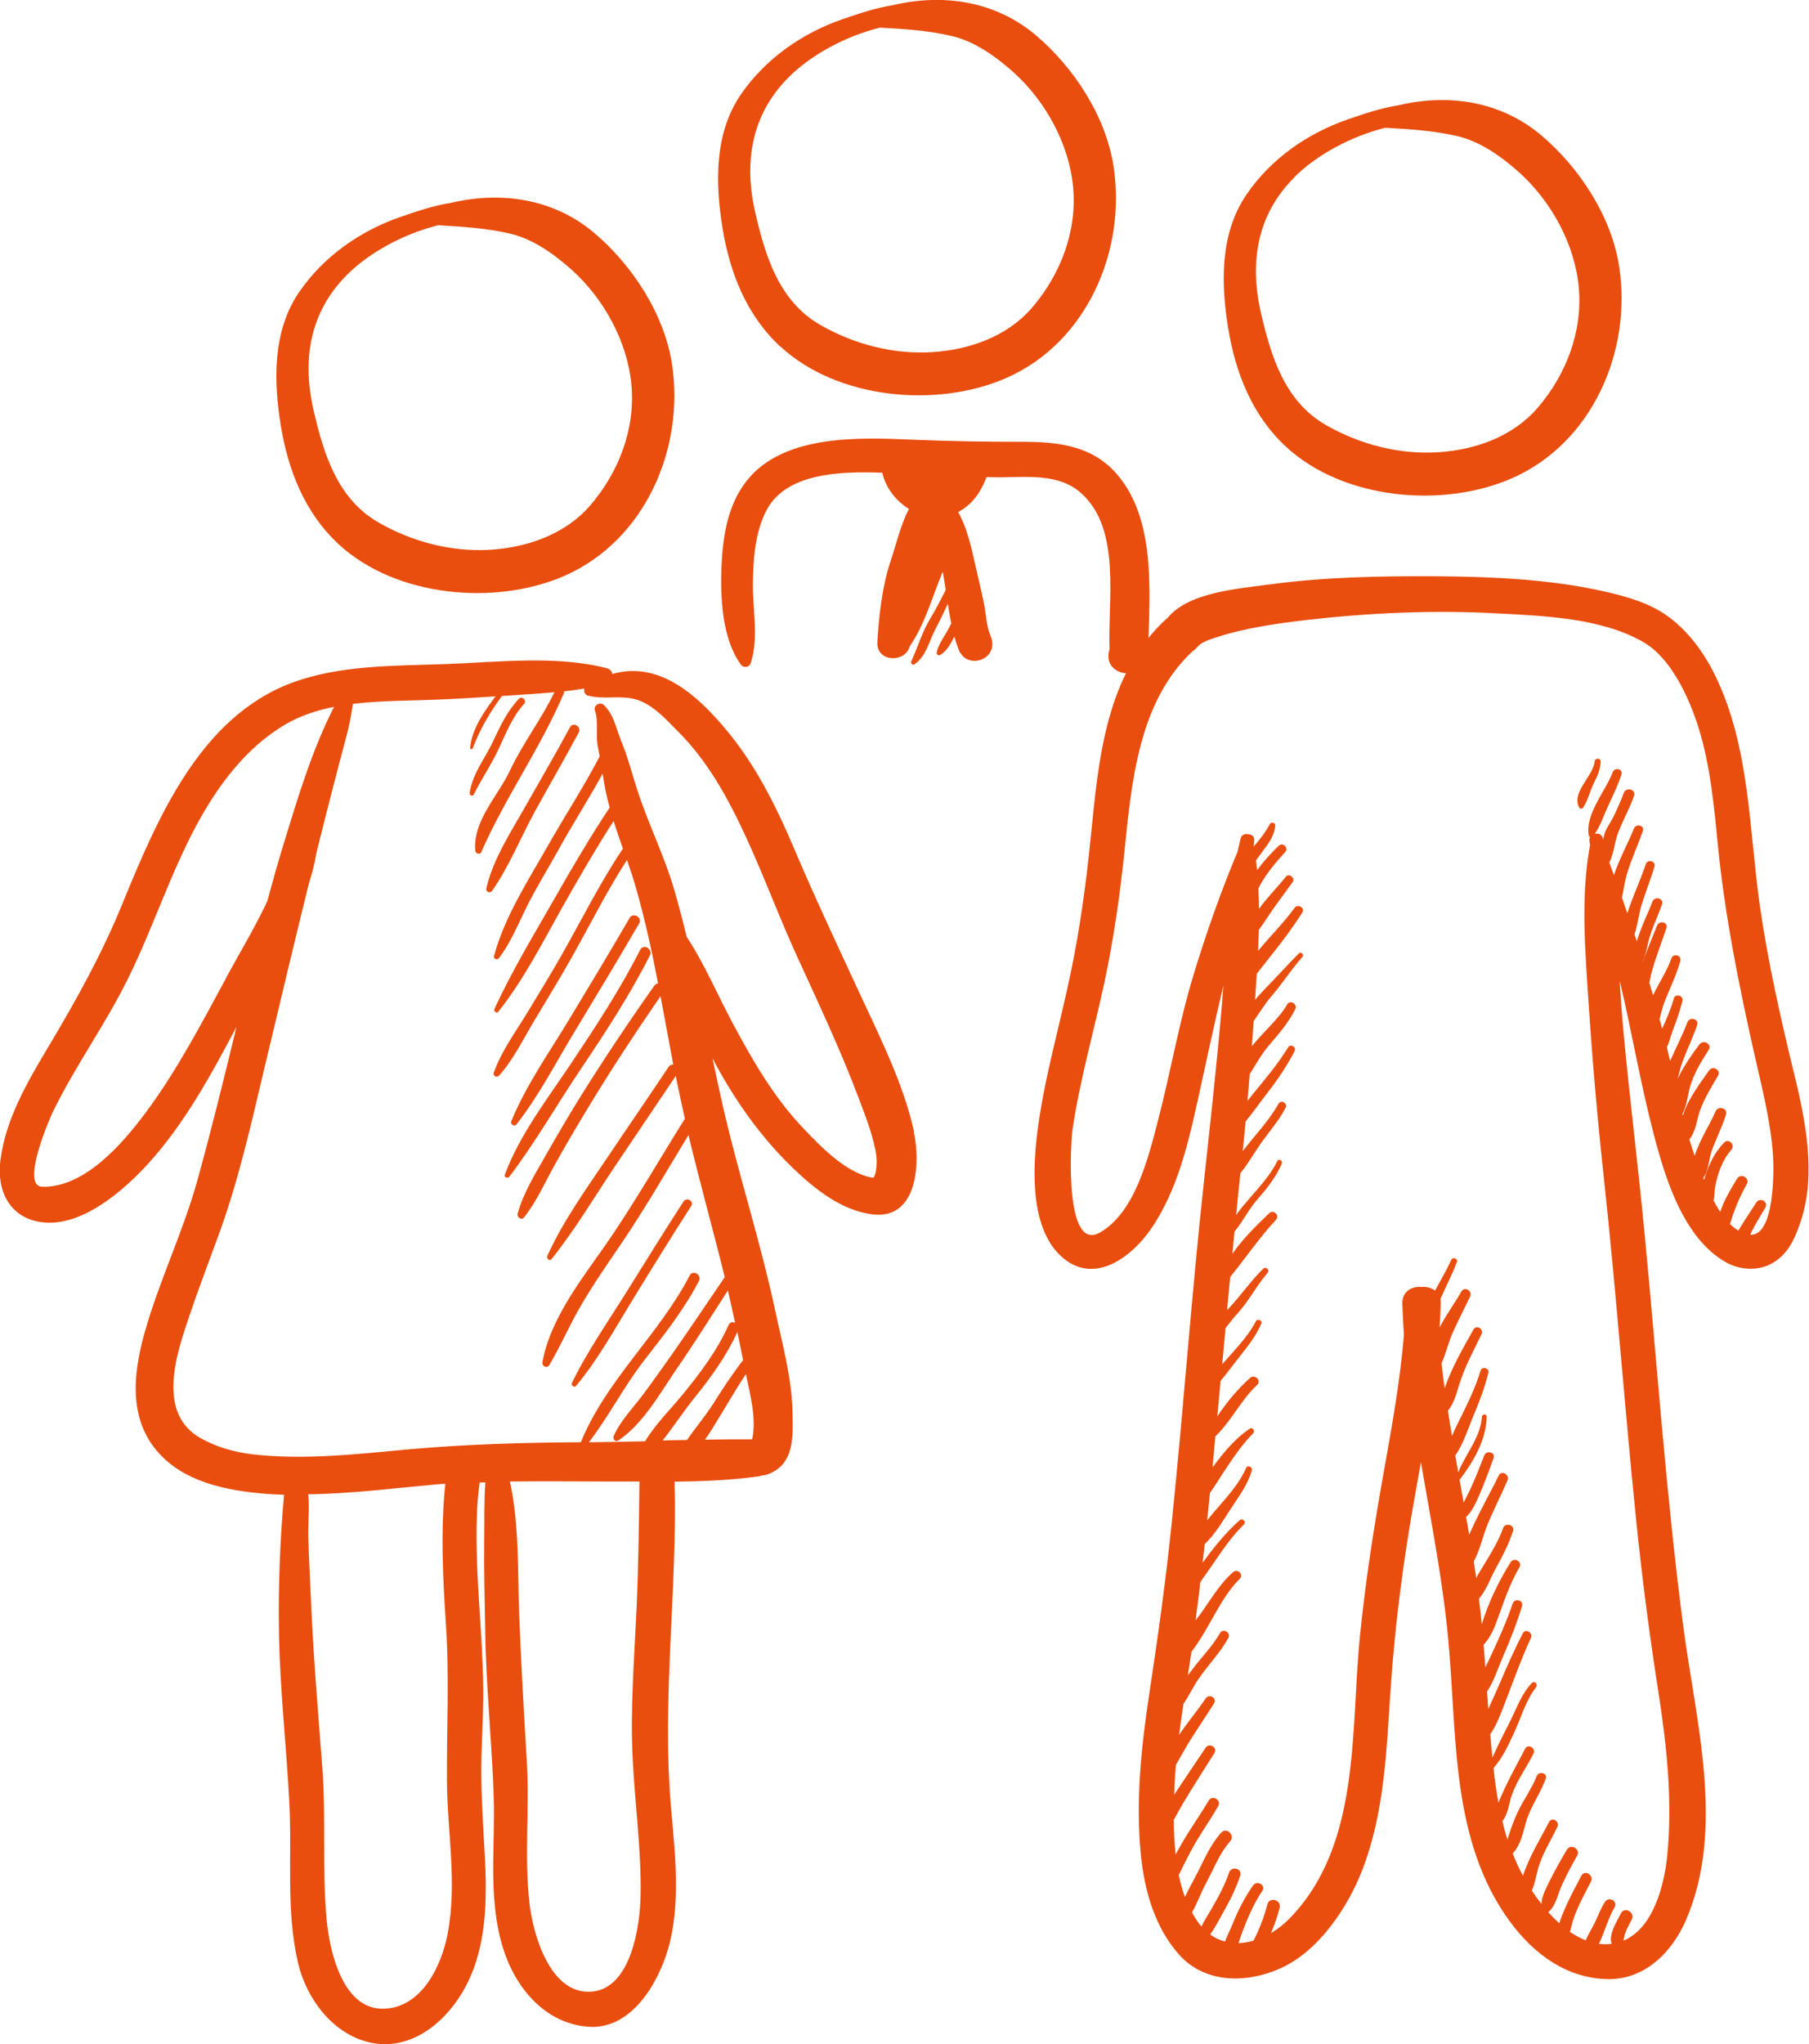
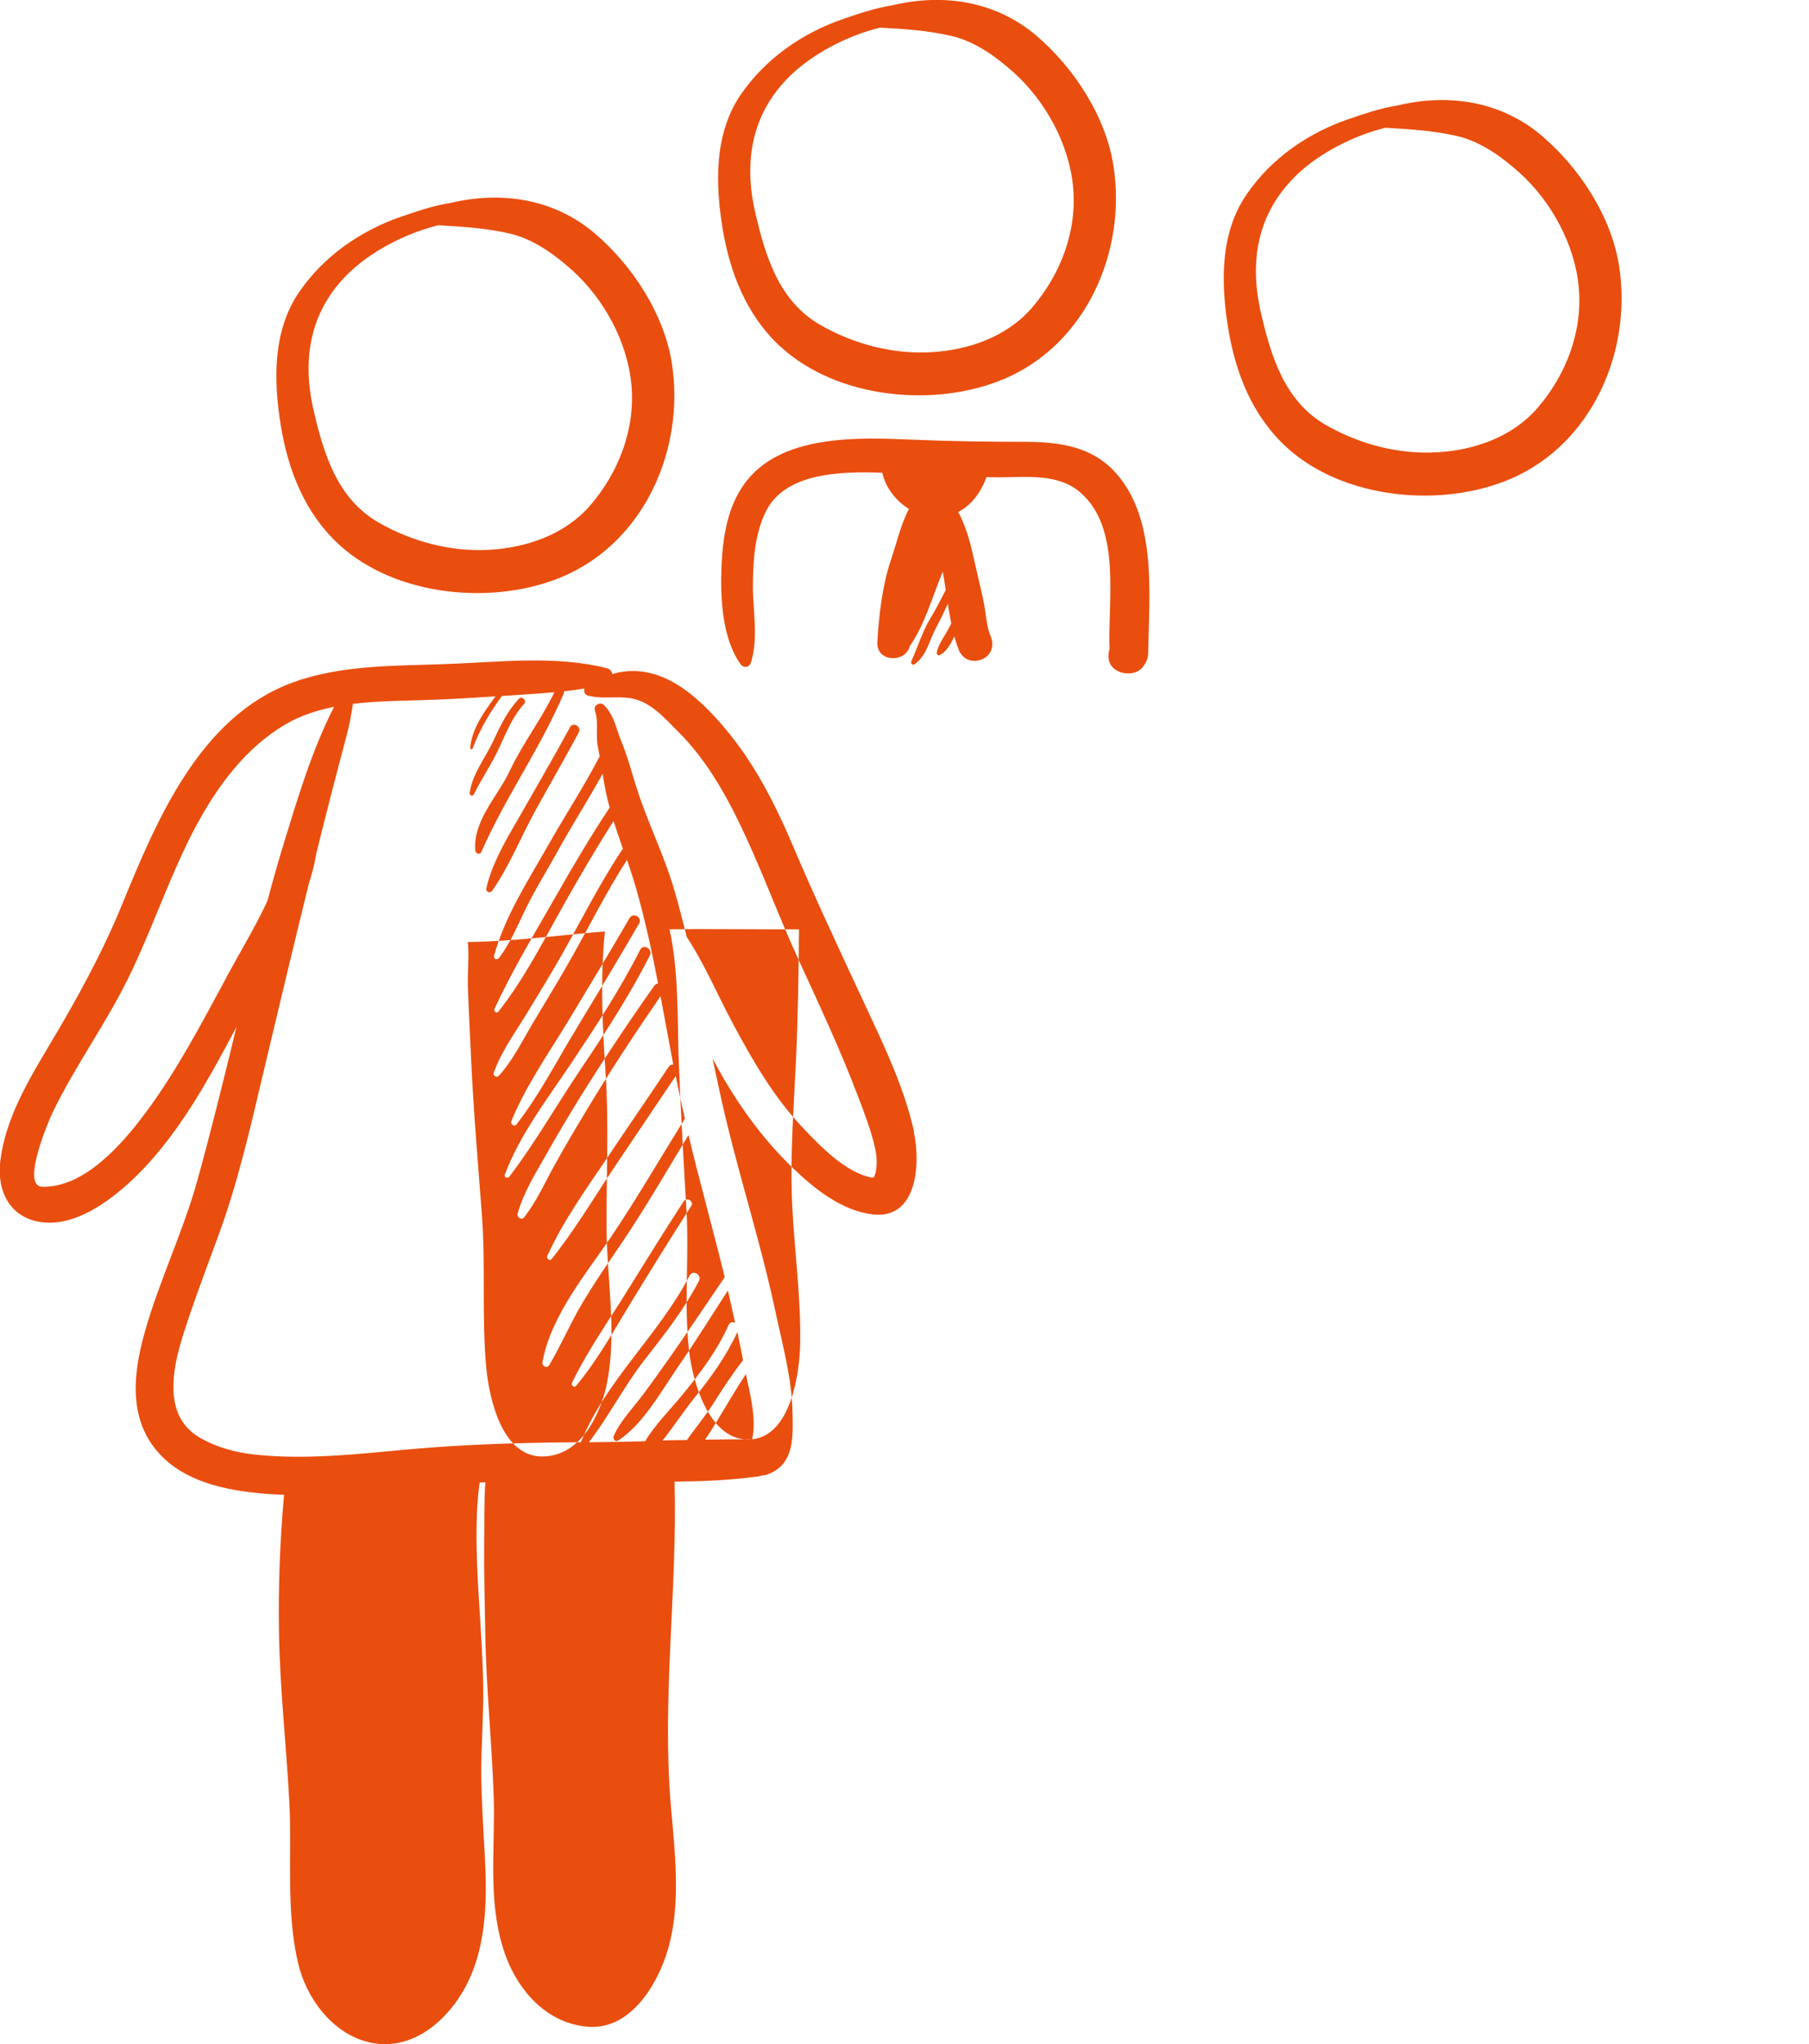
<svg xmlns="http://www.w3.org/2000/svg" id="Laag_2" data-name="Laag 2" viewBox="0 0 110.62 124.97">
  <defs>
    <style>      .cls-1 {        fill: #e94e0f;      }    </style>
  </defs>
  <g id="Laag_1-2" data-name="Laag 1">
    <g>
      <path class="cls-1" d="M67.77,28.46c-1.37-1.23-3.26-1.44-5.01-1.45-2.32,0-4.61-.03-6.93-.13-3.36-.14-8.18-.36-10.36,2.77-1.01,1.44-1.27,3.23-1.35,4.95-.08,1.91,.03,4.42,1.17,6.01,.17,.24,.52,.21,.62-.08,.49-1.54,.12-3.17,.13-4.76,.01-1.53,.12-3.24,.85-4.61,1.2-2.23,4.45-2.36,7.06-2.26,.21,.92,.83,1.72,1.63,2.21-.51,.99-.77,2.15-1.12,3.19-.51,1.5-.72,3.38-.81,4.96-.05,.87,.84,1.16,1.45,.87,0,0,.02,0,.03-.01,.24-.12,.43-.33,.51-.63,.92-1.32,1.38-3.05,2.01-4.54,.07,.36,.12,.74,.18,1.12-.31,.59-.6,1.19-.95,1.75-.5,.84-.75,1.72-1.15,2.6-.05,.12,.06,.28,.19,.19,.74-.51,.9-1.45,1.31-2.21,.26-.49,.5-.99,.73-1.49,.06,.4,.13,.81,.21,1.2-.05,.1-.1,.21-.16,.31-.25,.48-.61,.93-.73,1.46-.03,.12,.1,.23,.21,.16,.43-.25,.65-.7,.87-1.13,.1,.35,.21,.69,.35,1.01,0,0,0-.01,.01-.02,.59,1.04,2.45,.35,1.84-1.06-.24-.56-.27-1.36-.39-1.95-.19-.92-.42-1.83-.62-2.74-.19-.87-.47-1.98-.96-2.85,.81-.41,1.39-1.19,1.73-2.13,.25,0,.5,.01,.75,.01,1.68,0,3.65-.26,5.01,.94,2.51,2.2,1.65,6.57,1.77,9.56-.03,.09-.05,.19-.06,.28,0,.02,0,.05,0,.07-.12,1.2,1.7,1.54,2.19,.6,.14-.18,.22-.41,.23-.68,.06-3.71,.63-8.74-2.45-11.51" />
-       <path class="cls-1" d="M56.97,29.06c.1,0,.21,0,.32,.01-.09,.12-.18,.24-.25,.37-.02,.03-.03,.06-.05,.09-.08,0-.16-.03-.25-.05,.06-.15,.14-.3,.23-.43" />
      <path class="cls-1" d="M57.26,33.18c-.3,.33-.55,.7-.76,1.08,.19-.6,.45-1.36,.56-2.1,.05,.34,.13,.68,.21,1.02" />
-       <path class="cls-1" d="M56.62,29.04c-.06,.1-.12,.21-.16,.32,0,0,0,0,0,.01-.08-.04-.16-.09-.24-.14-.08-.06-.17-.13-.25-.22,.22,.01,.44,.02,.66,.03" />
      <path class="cls-1" d="M56.12,37.17c-.1,.22-.21,.43-.32,.65,.04-.33,.08-.67,.13-1,.06-.17,.11-.34,.16-.51,.33-.99,.61-1.97,1.26-2.79,.06,.27,.13,.54,.19,.82-.54,.91-.99,1.87-1.42,2.83" />
      <path class="cls-1" d="M57.46,29.48c.07-.14,.15-.27,.26-.38,.08,0,.16,0,.24,.01-.14,.17-.31,.3-.5,.37" />
-       <path class="cls-1" d="M53.56,71.6c-.02,.12-.07,.28-.14,.39-.02,0-.05,0-.11,0-1.61-.3-3.18-1.95-4.24-3.07-1.75-1.85-3.03-4.06-4.23-6.3-.96-1.78-1.74-3.66-2.85-5.35-.23-.95-.48-1.9-.75-2.84-.61-2.11-1.61-4.08-2.28-6.17-.32-.99-.57-1.98-.97-2.95-.33-.81-.42-1.55-1.05-2.2-.23-.24-.67,0-.56,.33,.25,.75,.02,1.51,.19,2.27,.04,.18,.07,.35,.1,.53-.97,1.86-2.12,3.62-3.16,5.45-1.22,2.15-2.65,4.34-3.3,6.75-.05,.19,.19,.27,.3,.13,.72-.94,1.17-2.07,1.69-3.12,.58-1.17,1.27-2.27,1.9-3.41,.88-1.6,1.87-3.14,2.75-4.74,.06,.37,.12,.73,.19,1.09,.07,.33,.15,.65,.24,.98-1.17,1.76-2.24,3.58-3.29,5.42-1.29,2.26-2.66,4.51-3.75,6.88-.07,.14,.12,.32,.23,.18,1.55-1.95,2.69-4.2,3.9-6.36,1.01-1.79,2.04-3.57,3.15-5.3,.18,.57,.37,1.13,.57,1.69-1.38,2.06-2.49,4.28-3.71,6.44-.68,1.21-1.41,2.38-2.12,3.56-.72,1.19-1.61,2.39-2.07,3.71-.06,.18,.19,.31,.31,.18,.85-.93,1.44-2.14,2.08-3.22,.78-1.31,1.58-2.6,2.33-3.93,1.14-2.02,2.17-4.1,3.43-6.05,.19,.56,.38,1.12,.54,1.68,.55,1.92,.98,3.89,1.36,5.87-.08,.01-.17,.06-.23,.14-1.56,2.21-3.06,4.45-4.49,6.74-.72,1.16-1.41,2.33-2.08,3.51-.66,1.17-1.43,2.38-1.79,3.69-.06,.21,.24,.42,.39,.23,.76-.96,1.27-2.11,1.86-3.18,.66-1.19,1.35-2.36,2.06-3.53,1.4-2.32,2.9-4.59,4.43-6.82,.26,1.4,.52,2.79,.78,4.18-.11,0-.22,.04-.29,.15-1.24,1.86-2.51,3.7-3.75,5.55-1.31,1.94-2.69,3.86-3.66,5.99-.07,.16,.13,.36,.26,.2,1.39-1.74,2.53-3.65,3.76-5.5,1.27-1.9,2.56-3.79,3.83-5.69,.04,.19,.08,.39,.12,.58,.14,.68,.29,1.36,.44,2.03-1.49,2.38-2.9,4.83-4.47,7.16-1.57,2.32-3.73,4.89-4.24,7.72-.05,.25,.28,.42,.42,.18,.71-1.2,1.26-2.5,1.97-3.7,.77-1.31,1.64-2.56,2.49-3.81,1.43-2.12,2.72-4.36,4.05-6.55,.69,2.88,1.49,5.74,2.2,8.62,0,.02,.01,.04,.02,.06-1.1,1.62-2.19,3.24-3.31,4.84-.54,.76-1.08,1.53-1.64,2.28-.62,.84-1.41,1.63-1.84,2.59-.08,.17,.09,.41,.28,.28,1.51-.99,2.6-2.97,3.61-4.44,1.07-1.55,2.07-3.15,3.09-4.73,.15,.66,.3,1.32,.44,1.98-.14-.07-.32-.05-.4,.14-.71,1.58-1.74,2.94-2.83,4.27-.7,.86-1.66,1.8-2.27,2.83-1.15,.03-2.29,.05-3.44,.06,1.23-1.6,2.15-3.42,3.39-5.02,1.21-1.55,2.43-3.09,3.34-4.84,.19-.38-.37-.71-.57-.33-1.86,3.6-5.12,6.4-6.65,10.19h-.03c-3.5,.02-6.98,.12-10.46,.43-3.16,.29-6.41,.67-9.57,.31-1.11-.13-2.22-.44-3.19-.99-1.31-.74-1.72-1.95-1.66-3.4,.05-1.37,.54-2.8,.97-4.08,.56-1.66,1.19-3.3,1.79-4.95,1.21-3.3,1.98-6.74,2.79-10.16,.9-3.78,1.8-7.56,2.73-11.33,.2-.62,.36-1.24,.46-1.87,.59-2.38,1.2-4.75,1.83-7.11,.18-.66,.3-1.32,.4-1.99,1.74-.21,3.53-.19,5.19-.26,1.18-.05,2.36-.12,3.53-.2-.69,.93-1.45,1.98-1.55,3.15-.01,.1,.13,.11,.16,.02,.43-1.15,1.05-2.2,1.78-3.19,0,0,0,0,0,0,.44-.03,.89-.06,1.33-.09,.62-.04,1.25-.08,1.88-.14-.8,1.66-1.94,3.13-2.72,4.79-.73,1.56-2.26,3.04-2.12,4.88,.01,.18,.28,.3,.37,.1,1.46-3.34,3.61-6.33,5.04-9.69,.02-.05,.03-.1,.02-.14,.41-.04,.82-.1,1.23-.17,0,.03,0,.06,0,.09,0,.15,.06,.29,.23,.35,0,0,0,0,0,0,0,0,.02,0,.03,.01,0,0,.02,0,.03,0,0,0,.01,0,.02,0,.88,.21,1.68,0,2.56,.15,1.21,.21,2.07,1.23,2.89,2.05,1.81,1.8,3.07,4.12,4.13,6.42,1.13,2.45,2.06,4.99,3.19,7.44,1.27,2.78,2.58,5.55,3.66,8.41,.4,1.05,.81,2.09,1.05,3.19,.1,.45,.13,.94,.05,1.39m-8.13,11.57c-.66,.85-1.25,1.75-1.82,2.66-.48,.75-1.09,1.47-1.6,2.21-.49,0-.99,.02-1.49,.03,.67-.85,1.28-1.78,1.93-2.59,1.02-1.26,1.96-2.56,2.64-4.04,.12,.57,.23,1.14,.35,1.72m.56,4.84c-.96,0-1.92,0-2.89,.02,.29-.4,.54-.83,.78-1.22,.58-.93,1.11-1.88,1.72-2.78,.24,1.12,.67,2.76,.38,3.98m-9.76,33.76c-2.57,.26-3.63-3.46-3.85-5.37-.33-2.84,0-5.73-.16-8.58-.18-3.01-.35-6.01-.47-9.03-.1-2.65,.01-5.56-.57-8.2,2.01-.03,4.02,0,6.02,0,.63,0,1.26,0,1.9,0-.03,2.62-.06,5.24-.18,7.87-.14,3.03-.39,6.09-.23,9.13,.14,2.78,.53,5.53,.48,8.31-.03,1.81-.56,5.63-2.94,5.87m-8.85-3.56c-.38,2-1.6,4.57-3.94,4.61-2.53,.05-3.3-3.62-3.47-5.47-.28-3.07-.03-6.18-.26-9.26-.24-3.16-.51-6.31-.66-9.49-.07-1.52-.15-3.04-.2-4.56-.02-.78,.06-1.57,.02-2.36,0-.1-.02-.21-.03-.31,2.61-.03,5.24-.37,7.82-.6,.19-.02,.38-.03,.57-.04-.3,2.88-.15,5.75,.04,8.65,.21,3.19,.04,6.34,.06,9.53,.02,3.07,.63,6.23,.05,9.28M13.84,59.77c-1.53,2.82-3.02,5.68-4.94,8.26-1.4,1.88-3.73,4.59-6.32,4.52-1.35-.04,.49-4.25,.65-4.57,1.37-2.82,3.23-5.37,4.61-8.18,1.5-3.04,2.54-6.29,4.14-9.29,1.32-2.46,3.06-4.82,5.5-6.24,.91-.53,1.91-.85,2.95-1.06-1.36,2.65-2.24,5.63-3.11,8.46-.34,1.12-.66,2.25-.96,3.38-.04,.1-.09,.19-.13,.29-.73,1.51-1.6,2.96-2.4,4.43m42.07,9.44c-.64-2.93-2.09-5.8-3.34-8.5-1.37-2.95-2.75-5.89-4.02-8.88-1.12-2.64-2.4-5.19-4.28-7.39-1.66-1.95-3.89-3.95-6.62-3.29-.06,.02-.12,.04-.19,.06-.04-.17-.15-.31-.34-.36-3.18-.81-6.69-.36-9.93-.25-3.08,.11-6.37,.05-9.3,1.13-5.67,2.09-8.29,8.39-10.4,13.53-1.25,3.06-2.8,5.85-4.49,8.68-1.3,2.18-2.65,4.46-2.97,7.02-.23,1.86,.59,3.51,2.55,3.76,2.44,.31,5-1.95,6.5-3.59,2.23-2.46,3.84-5.43,5.39-8.35-.76,3.14-1.53,6.27-2.39,9.38-.88,3.17-2.34,6.15-3.23,9.32-.74,2.64-1.01,5.52,1.11,7.6,1.7,1.67,4.3,2.1,6.57,2.26,.28,.02,.57,.03,.85,.04-.25,2.82-.36,5.62-.31,8.48,.06,3.44,.45,6.83,.63,10.26,.18,3.29-.22,6.62,.53,9.86,.5,2.17,2.1,4.34,4.34,4.87,2.44,.58,4.55-1.09,5.72-3.06,1.5-2.53,1.52-5.6,1.36-8.45-.09-1.61-.19-3.21-.21-4.82-.01-1.78,.14-3.56,.12-5.34-.04-3.51-.51-6.99-.39-10.5,.02-.69,.08-1.37,.17-2.05,.12,0,.23,0,.35-.01-.09,1.21-.05,2.44-.07,3.65-.02,1.78,.03,3.56,.06,5.34,.04,3.41,.41,6.81,.52,10.23,.1,3.09-.36,6.17,.55,9.19,.74,2.44,2.54,4.65,5.2,4.87,2.63,.22,4.3-2.62,4.92-4.78,.79-2.75,.41-5.86,.17-8.66-.57-6.64,.4-13.24,.22-19.88,1.71-.02,3.42-.09,5.1-.32,.09-.01,.17-.03,.24-.06,.1,0,.2-.02,.3-.05,1.73-.6,1.6-2.35,1.57-3.88-.04-2.03-.64-4.19-1.06-6.17-.92-4.31-2.31-8.51-3.27-12.81-.19-.86-.38-1.73-.56-2.59,1.3,2.47,2.91,4.78,4.93,6.72,1.33,1.28,2.99,2.6,4.87,2.82,2.76,.33,2.92-3.2,2.51-5.03M48.26,4.69c1.37-1.36,3.48-2.49,5.55-3,1.48,.08,2.92,.17,4.38,.51,1.43,.33,2.74,1.28,3.82,2.25,1.94,1.76,3.37,4.37,3.61,6.99,.25,2.7-.77,5.35-2.52,7.38-1.53,1.77-3.85,2.57-6.13,2.71-2.37,.14-4.75-.49-6.8-1.66-2.53-1.45-3.36-4.18-3.98-6.85-.72-3.11-.25-6.03,2.07-8.33m-.52,16.51c3.49,3.21,9.54,3.76,13.77,1.92,4.95-2.16,7.38-7.8,6.58-12.97-.47-3.04-2.42-6.02-4.74-7.99C60.86,.05,57.65-.41,54.59,.32c-1.11,.17-2.23,.57-3.06,.85-2.49,.86-4.73,2.43-6.23,4.61-1.63,2.38-1.56,5.43-1.12,8.15,.45,2.75,1.47,5.35,3.55,7.27m31.44-10.39c1.37-1.36,3.48-2.49,5.55-3,1.48,.09,2.92,.17,4.39,.51,1.43,.33,2.74,1.28,3.82,2.25,1.94,1.76,3.37,4.37,3.61,6.99,.25,2.7-.77,5.35-2.52,7.38-1.53,1.77-3.85,2.58-6.13,2.71-2.37,.14-4.75-.49-6.8-1.66-2.53-1.45-3.36-4.18-3.98-6.85-.72-3.11-.25-6.03,2.07-8.33m-.52,16.52c3.49,3.21,9.54,3.76,13.77,1.92,4.95-2.16,7.38-7.8,6.58-12.97-.47-3.04-2.42-6.02-4.74-7.99-2.5-2.12-5.71-2.58-8.77-1.85-1.11,.17-2.23,.57-3.06,.85-2.49,.86-4.73,2.42-6.22,4.61-1.63,2.38-1.56,5.43-1.12,8.15,.45,2.75,1.47,5.35,3.55,7.27M21.25,16.77c1.37-1.36,3.48-2.49,5.55-3,1.48,.09,2.92,.17,4.38,.51,1.43,.33,2.74,1.28,3.82,2.25,1.94,1.76,3.37,4.37,3.61,6.99,.25,2.7-.77,5.35-2.52,7.38-1.53,1.77-3.85,2.57-6.13,2.71-2.37,.14-4.75-.49-6.8-1.66-2.53-1.45-3.36-4.18-3.98-6.85-.72-3.11-.25-6.03,2.07-8.33m-.52,16.52c3.49,3.21,9.54,3.76,13.77,1.92,4.95-2.16,7.38-7.8,6.59-12.97-.47-3.04-2.42-6.02-4.74-7.99-2.5-2.12-5.71-2.57-8.77-1.85-1.11,.17-2.23,.57-3.06,.85-2.49,.86-4.73,2.42-6.23,4.61-1.63,2.38-1.56,5.43-1.12,8.15,.45,2.75,1.47,5.35,3.55,7.27m14.51,51.44c1.35-1.62,2.38-3.51,3.48-5.3,1.17-1.91,2.35-3.81,3.56-5.7,.19-.29-.28-.56-.47-.27-1.14,1.76-2.25,3.54-3.36,5.33-1.17,1.89-2.49,3.75-3.46,5.75-.08,.15,.13,.34,.25,.19m-4.08-12.79c1.58-2.08,2.89-4.38,4.35-6.55,1.52-2.26,3.01-4.54,4.24-6.97,.2-.39-.39-.74-.59-.35-1.23,2.43-2.73,4.71-4.24,6.97-1.45,2.17-3.12,4.32-4.04,6.78-.07,.18,.19,.25,.28,.12m.43-3.19c1.39-1.77,2.44-3.84,3.61-5.76,1.31-2.17,2.62-4.33,3.89-6.52,.22-.37-.36-.71-.58-.34-1.2,2.07-2.44,4.12-3.67,6.16-1.23,2.04-2.67,4.07-3.57,6.28-.07,.17,.2,.33,.32,.19m3.27-24.28c-.87,1.61-1.79,3.18-2.69,4.77-.89,1.58-2.01,3.27-2.42,5.06-.05,.23,.23,.34,.36,.15,1.04-1.49,1.75-3.28,2.63-4.88,.88-1.6,1.8-3.18,2.66-4.79,.19-.36-.35-.67-.54-.32m-2.81-1.41c.2-.22-.12-.54-.32-.32-.7,.75-1.12,1.63-1.55,2.55-.49,1.07-1.28,2-1.45,3.19-.02,.14,.17,.25,.25,.1,.47-.94,1.07-1.82,1.52-2.78,.46-.97,.82-1.94,1.55-2.75" />
-       <path class="cls-1" d="M107.03,75.48c.04-.1,.08-.19,.13-.28,.24-.47,.52-.91,.79-1.37,.21-.36-.33-.67-.55-.32-.32,.5-.65,.98-.96,1.49-.04,.07-.09,.15-.14,.23-.18-.11-.35-.24-.51-.4,.25-.85,.58-1.65,1.02-2.43,.22-.38-.36-.72-.59-.34-.38,.62-.79,1.31-1.03,2.02-.14-.21-.28-.44-.4-.67,.05-.29,.05-.62,.09-.85,.15-.81,.44-1.64,.99-2.27,.26-.3-.16-.73-.44-.44-.58,.59-.92,1.32-1.17,2.09-.02,.06-.04,.12-.06,.19-.02-.04-.03-.08-.05-.12,.34-.41,.33-1.12,.51-1.62,.27-.76,.64-1.48,.88-2.24,.14-.42-.5-.58-.65-.18-.23,.6-.96,1.71-1.26,2.69-.12-.33-.22-.67-.33-1.01,0,0,.01-.01,.02-.02,.39-.48,.43-1.16,.63-1.73,.27-.75,.7-1.44,1.1-2.13,.21-.36-.32-.66-.55-.32-.42,.62-1.3,1.73-1.59,2.75,0-.03-.02-.07-.03-.1,0,0,.01-.01,.01-.02,.3-.56,.31-1.28,.53-1.88,.25-.71,.65-1.38,1.06-2.01,.24-.36-.32-.67-.57-.33-.38,.51-.95,1.29-1.33,2.11,.11-.36,.18-.73,.31-1.07,.28-.75,.63-1.47,.89-2.23,.13-.39-.46-.54-.6-.17-.3,.81-.71,1.57-1.05,2.36-.07-.28-.14-.56-.2-.84,.15-.31,.23-.67,.34-.97,.23-.61,.45-1.22,.61-1.85,.09-.34-.44-.49-.53-.15-.18,.64-.44,1.24-.71,1.84-.05-.19-.1-.39-.16-.58,.1-.39,.19-.79,.34-1.15,.32-.8,.7-1.57,.93-2.41,.1-.36-.44-.5-.55-.15-.22,.66-.72,1.44-1.12,2.24-.07-.25-.15-.51-.22-.76,.05-.26,.1-.52,.17-.76,.25-.87,.58-1.72,.87-2.58,.12-.37-.43-.5-.57-.16-.29,.73-.59,1.45-.87,2.18,0,0,0-.02,0-.03,.17-.35,.25-.76,.33-1.13,.19-.8,.57-1.53,.84-2.31,.13-.38-.46-.53-.59-.16-.26,.7-.61,1.37-.84,2.08-.04,.11-.08,.23-.11,.34-.05-.14-.09-.29-.14-.43,.19-.55,.25-1.18,.41-1.72,.24-.81,.57-1.6,.81-2.42,.1-.34-.42-.48-.53-.15-.31,.91-.71,1.79-1.03,2.7-.03,.1-.07,.2-.1,.3-.11-.32-.22-.64-.33-.96,.11-.5,.17-1.01,.32-1.49,.27-.87,.65-1.71,.96-2.57,.13-.35-.42-.49-.55-.15-.32,.81-.88,1.83-1.22,2.84-.09-.26-.19-.51-.28-.77,.17-.35,.26-.73,.35-1.16,.2-1,.84-1.95,1.16-2.92,.13-.4-.48-.56-.63-.17-.19,.52-.42,1.03-.67,1.53-.16,.32-.46,.71-.53,1.05-.02,.09-.04,.18-.06,.27,0-.04-.02-.08-.03-.12-.06-.21-.29-.29-.47-.23h-.01c.35-.5,.54-1.12,.8-1.67,.3-.65,.61-1.28,.83-1.96,.11-.34-.4-.47-.53-.15-.44,1.17-1.69,2.55-1.47,3.86,0,.06,.04,.09,.08,.1-.03,.06-.05,.14-.04,.24,.01,.09,.03,.17,.04,.26-.59,3.19-.29,6.55-.08,9.77,.23,3.52,.54,7.02,.92,10.53,.76,7.01,1.27,14.05,1.99,21.06,.35,3.42,.79,6.82,1.32,10.22,.53,3.38,.91,6.8,.57,10.21-.18,1.78-.84,4.43-2.68,5.19,.03-.1,.04-.21,.07-.32,.09-.34,.28-.65,.44-.97,.22-.44-.43-.82-.66-.38-.21,.41-.8,1.34-.56,1.86-.27,.04-.53,.04-.79,0,.15-.27,.25-.59,.35-.84,.19-.46,.35-.96,.61-1.39,.22-.37-.34-.69-.58-.34-.25,.38-.41,.82-.6,1.22-.17,.37-.43,.75-.58,1.14-.34-.13-.66-.31-.97-.52,.09-.3,.15-.62,.26-.91,.27-.75,.67-1.46,1.03-2.17,.19-.39-.39-.74-.59-.35-.36,.69-.74,1.37-1.04,2.09-.11,.26-.23,.54-.31,.82-.23-.21-.46-.44-.67-.68,0,0,.02,0,.02-.02,.45-.39,.57-1.12,.81-1.64,.28-.61,.6-1.21,.93-1.79,.23-.41-.39-.77-.63-.37-.38,.65-.75,1.3-1.08,1.97-.19,.4-.46,.88-.47,1.35-.22-.28-.41-.55-.59-.82,.17-.38,.25-.81,.35-1.21,.21-.9,.81-1.85,1.21-2.68,.17-.34-.33-.64-.51-.3-.51,.99-1.22,2.13-1.59,3.28-.24-.44-.45-.9-.63-1.36,.49-.52,.63-1.26,.82-1.94,.27-.93,.88-1.72,1.2-2.64,.12-.35-.41-.48-.55-.15-.31,.78-.81,1.45-1.17,2.21-.23,.49-.45,1.09-.62,1.67-.12-.37-.22-.74-.31-1.12,.26-.34,.37-.8,.47-1.23,.24-1.02,.96-1.97,1.43-2.9,.17-.34-.33-.64-.51-.3-.59,1.12-1.17,2.16-1.63,3.29-.13-.7-.23-1.4-.3-2.11,.56-.65,.91-1.4,1.27-2.19,.41-.89,.72-1.99,1.33-2.75,.14-.18-.09-.43-.26-.26-.6,.63-.89,1.45-1.27,2.22-.39,.78-.79,1.54-1.14,2.34-.05-.47-.09-.95-.13-1.43,.42-.61,.67-1.33,.94-2.03,.5-1.29,.96-2.59,1.54-3.85,.15-.33-.32-.61-.49-.29-.53,1.02-.99,2.07-1.44,3.13-.21,.49-.45,.99-.67,1.49-.03-.35-.05-.71-.08-1.06,.43-.64,.67-1.43,.97-2.12,.44-1.01,.85-2.04,1.17-3.1,.11-.37-.45-.51-.57-.16-.38,1.12-.87,2.2-1.37,3.27-.1,.21-.2,.42-.3,.63-.03-.46-.07-.92-.11-1.37,.46-.51,.68-1.08,.91-1.73,.37-1.03,.72-2.06,1.28-3.01,.2-.35-.33-.65-.54-.31-.69,1.09-1.36,2.46-1.76,3.79-.03-.29-.06-.59-.09-.88-.03-.23-.06-.46-.08-.69,.45-.52,.69-1.23,1.01-1.82,.41-.75,.81-1.49,1.07-2.31,.12-.39-.48-.55-.61-.17-.3,.84-.78,1.59-1.24,2.35-.13,.22-.28,.45-.4,.69-.05-.34-.1-.68-.15-1.01,.39-.72,.57-1.62,.88-2.36,.37-.87,.8-1.72,1.18-2.59,.15-.35-.35-.66-.53-.31-.47,.96-1,1.89-1.46,2.86-.11,.24-.24,.5-.35,.76-.06-.36-.12-.72-.19-1.08,.39-.37,.6-.87,.82-1.37,.32-.73,.59-1.48,.86-2.23,.13-.36-.43-.51-.57-.16-.27,.69-.54,1.39-.85,2.06-.13,.28-.28,.55-.41,.82-.08-.47-.17-.94-.25-1.41,.01,0,.03-.02,.04-.03,.83-1.1,1.59-2.4,1.62-3.81,0-.19-.28-.18-.29,0-.09,1.28-.99,2.25-1.45,3.4-.06-.35-.12-.69-.18-1.03,.48-.69,.75-1.55,1.07-2.33,.37-.89,.72-1.77,.95-2.71,.08-.31-.39-.44-.48-.13-.31,1.02-.77,1.96-1.24,2.91-.17,.35-.36,.71-.5,1.07-.09-.52-.17-1.03-.25-1.55,.37-.45,.5-.98,.68-1.56,.33-1.1,.88-2.08,1.37-3.11,.16-.33-.31-.61-.49-.29-.66,1.18-1.33,2.33-1.76,3.59-.07-.51-.14-1.02-.19-1.53,.27-.59,.41-1.25,.67-1.84,.33-.75,.72-1.48,1.07-2.23,.17-.35-.33-.66-.53-.31-.35,.62-.91,1.39-1.33,2.19,.03-.49,.06-.97,.07-1.46,0-.1,0-.19-.02-.27,.33-.76,.72-1.5,1.01-2.27,.07-.2-.25-.33-.34-.14-.3,.65-.65,1.26-1,1.89-.23-.18-.53-.25-.83-.22-.57-.07-1.19,.27-1.17,1.02,.02,.64,.06,1.27,.1,1.91-.23,2.76-.72,5.51-1.21,8.24-.61,3.41-1.15,6.82-1.49,10.27-.57,5.76,.07,12.73-4.33,17.2-.33,.33-.7,.62-1.1,.86,.21-.5,.4-1.02,.53-1.55,.12-.49-.63-.69-.75-.21-.15,.6-.36,1.16-.61,1.73-.07,.16-.16,.32-.24,.49-.31,.09-.61,.14-.92,.15,.08-.22,.15-.45,.23-.66,.35-.9,.68-1.72,1.23-2.53,.24-.35-.33-.68-.57-.33-.52,.74-.92,1.53-1.26,2.38-.12,.31-.32,.68-.45,1.04-.32-.08-.63-.22-.91-.43,.31-.42,.55-.9,.8-1.35,.41-.72,.78-1.46,1.04-2.25,.14-.43-.53-.61-.68-.19-.28,.82-.69,1.56-1.12,2.3-.2,.34-.41,.66-.57,1.01-.1-.11-.19-.24-.28-.37-.11-.16-.21-.33-.3-.5,.34-.58,.56-1.25,.88-1.82,.46-.85,.8-1.79,1.45-2.52,.33-.36-.21-.9-.54-.54-.64,.71-1.01,1.58-1.44,2.43-.25,.49-.54,.99-.78,1.51-.16-.43-.28-.88-.38-1.34,.23-.47,.46-.94,.7-1.39,.51-.98,1.16-1.86,1.71-2.82,.22-.38-.36-.72-.58-.34-.62,1.04-1.33,2.01-1.91,3.09-.04,.07-.07,.13-.11,.2-.08-.71-.11-1.42-.11-2.12,.19-.33,.36-.67,.56-1,.62-1.04,1.28-2.06,1.92-3.08,.22-.35-.32-.65-.54-.32-.6,.9-1.21,1.79-1.8,2.69-.04,.06-.08,.12-.12,.18,.02-.61,.05-1.22,.11-1.83,.24-.41,.47-.83,.71-1.24,.52-.85,1.09-1.67,1.62-2.52,.2-.33-.3-.61-.51-.3-.48,.71-1.1,1.45-1.63,2.23,.08-.63,.17-1.26,.27-1.89,.33-.5,.6-1.06,.92-1.53,.58-.85,1.32-1.59,1.82-2.5,.18-.33-.32-.63-.51-.3-.46,.81-1.13,1.47-1.69,2.22-.09,.11-.18,.23-.27,.35,.07-.48,.15-.96,.22-1.44,1.09-1.38,1.71-3.22,2.95-4.45,.26-.26-.13-.65-.41-.41-.73,.65-1.24,1.47-1.79,2.27-.15,.22-.32,.45-.5,.68,.1-.78,.2-1.55,.29-2.33,.06-.09,.12-.19,.18-.27,.81-1.11,1.49-2.29,2.48-3.26,.17-.17-.08-.42-.26-.26-.86,.77-1.58,1.66-2.26,2.6,.04-.39,.09-.77,.13-1.15,.63-.58,1.15-1.48,1.57-2.12,.5-.77,1.06-1.49,1.31-2.38,.06-.2-.26-.35-.35-.15-.37,.87-1.07,1.67-1.69,2.38-.22,.25-.46,.53-.69,.82,.06-.56,.11-1.12,.17-1.68,.28-.37,.52-.79,.76-1.15,.58-.87,1.15-1.75,1.88-2.49,.14-.14-.04-.4-.21-.28-.79,.54-1.4,1.22-1.97,1.97-.1,.13-.2,.26-.3,.39,.01-.15,.03-.31,.04-.47,.04-.47,.09-.94,.13-1.42,.97-.92,1.56-2.22,2.55-3.14,.29-.27-.14-.69-.43-.43-.74,.66-1.43,1.48-2,2.35,.07-.72,.13-1.45,.2-2.17,.34-.41,.65-.83,.98-1.25,.55-.72,1.16-1.41,1.51-2.26,.08-.19-.24-.32-.33-.14-.52,1-1.33,1.78-2.06,2.63,.07-.74,.13-1.47,.2-2.21,.26-.33,.52-.66,.8-.97,.66-.74,1.12-1.65,1.77-2.4,.15-.17-.09-.42-.26-.26-.76,.74-1.36,1.62-2.08,2.39-.04,.04-.08,.09-.13,.13,.06-.67,.12-1.35,.19-2.02,.94-1.15,1.77-2.39,2.79-3.48,.26-.27-.14-.67-.41-.41-.79,.76-1.61,1.56-2.25,2.48,.04-.45,.09-.9,.13-1.35,.53-.65,.9-1.43,1.47-2.06,.54-.6,1.1-1.35,1.42-2.1,.08-.18-.18-.34-.27-.16-.62,1.25-1.72,2.17-2.52,3.3,.08-.85,.17-1.71,.26-2.56,.39-.47,.71-1.01,1.04-1.51,.55-.85,1.25-1.57,1.72-2.48,.15-.28-.27-.53-.43-.25-.59,1.05-1.45,1.93-2.18,2.89,0-.03,0-.06,0-.08,.06-.58,.12-1.15,.17-1.73,.46-.56,.88-1.17,1.32-1.73,.63-.81,1.2-1.65,1.67-2.56,.14-.26-.25-.49-.4-.23-.62,1.02-1.39,1.92-2.14,2.84-.11,.14-.23,.28-.34,.42,.05-.54,.1-1.09,.14-1.63,.38-.61,.72-1.23,1.2-1.79,.59-.69,1.17-1.36,1.58-2.17,.17-.33-.32-.62-.5-.29-.46,.82-1.42,1.64-2.15,2.54,.04-.51,.08-1.02,.11-1.53,.36-.52,.69-1.06,1.1-1.54,.66-.76,1.2-1.63,1.88-2.38,.13-.15-.08-.36-.22-.22-.71,.72-1.38,1.46-2.08,2.18-.19,.2-.4,.42-.59,.65,.01-.17,.02-.33,.03-.5,.02-.36,.05-.73,.07-1.09,.31-.39,.61-.78,.92-1.17,.66-.82,1.29-1.67,1.86-2.56,.2-.31-.28-.57-.48-.28-.64,.88-1.48,1.72-2.22,2.61,.02-.43,.04-.86,.05-1.29,.28-.36,.51-.75,.77-1.12,.42-.61,.87-1.2,1.3-1.8,.17-.25-.23-.56-.42-.32-.48,.6-1.13,1.25-1.64,1.96,0-.41-.02-.82-.04-1.24,.04-.08,.08-.16,.12-.24,.41-.72,.95-1.37,1.51-1.98,.25-.26-.13-.64-.39-.39-.48,.46-.92,.95-1.32,1.48-.02-.19-.04-.39-.07-.58,.13-.18,.26-.36,.39-.54,.37-.49,.74-.97,.79-1.6,.02-.18-.25-.24-.33-.09-.27,.51-.62,.95-.99,1.38,0,0,0-.01,0-.02,.01-.13,.03-.27,.04-.4,.02-.21-.19-.34-.38-.34-.18-.05-.4,.04-.45,.24-.07,.27-.13,.55-.19,.82-1.03,2.46-1.91,4.96-2.69,7.52-.89,2.92-1.41,5.97-2.18,8.93-.58,2.22-1.39,5.61-3.55,6.84-2.18,1.24-1.8-5.45-1.67-6.33,.45-3.02,1.31-6,1.95-8.98,.56-2.63,.94-5.29,1.22-7.97,.43-4.24,.87-9.18,4.16-12.25,.1-.07,.21-.15,.3-.27,.06-.05,.11-.1,.15-.15,.15-.1,.31-.18,.47-.25,.14-.06,.96-.33,1.42-.45,1.46-.38,2.97-.6,4.47-.78,3.93-.45,7.87-.64,11.83-.42,2.87,.15,6.39,.28,8.94,1.76,1.66,.96,2.76,3.31,3.36,5.21,.74,2.37,.96,4.87,1.2,7.32,.42,4.17,1.23,8.22,2.14,12.3,.48,2.17,1.07,4.33,1.22,6.55,.06,.85,.11,5-1.42,4.84m2.68-9.96c-.8-3.31-1.56-6.67-2.05-10.04-.69-4.77-.6-9.83-2.78-14.25-.74-1.51-1.91-3.04-3.38-3.89-1.06-.62-2.3-.94-3.49-1.21-3.27-.72-6.69-.87-10.03-.9-3.48-.02-6.95,.04-10.4,.51-1.81,.25-4.84,.46-6.12,2-3.82,3.4-4.25,8.67-4.73,13.44-.28,2.78-.65,5.53-1.22,8.27-.66,3.2-1.61,6.4-2.03,9.64-.31,2.38-.49,6.15,1.6,7.85,1.94,1.58,4.14-.11,5.29-1.75,1.68-2.4,2.35-5.41,2.97-8.23,.49-2.24,.97-4.48,1.5-6.71-.03,.39-.06,.79-.09,1.18-.3,3.51-.69,7.02-1.07,10.53-.77,7.01-1.27,14.05-1.99,21.06-.36,3.5-.84,6.97-1.37,10.45-.5,3.3-.86,6.65-.52,9.98,.22,2.15,.86,4.4,2.33,6.04,1.6,1.79,4.14,1.76,6.18,.85,2.35-1.04,4.15-3.74,5.04-6.06,1.34-3.48,1.46-7.24,1.71-10.92,.27-4.07,.8-8.1,1.53-12.12,.11-.61,.22-1.23,.33-1.85,.61,3.57,1.32,7.13,1.66,10.72,.57,5.89,.11,12.39,3.81,17.4,1.45,1.96,3.47,3.45,5.98,3.48,2.26,.03,3.92-1.67,4.76-3.61,2.43-5.64,.57-12.25-.18-18.05-1.04-7.97-1.59-15.99-2.36-23.99-.39-4.08-.9-8.14-1.28-12.22-.1-1.05-.17-2.11-.24-3.18,.1,.43,.2,.86,.3,1.29,.67,3.07,1.22,6.17,2.08,9.19,.69,2.41,1.8,5.41,4.09,6.73,.81,.47,1.85,.56,2.7,.16,1.11-.53,1.57-1.62,1.93-2.72,.94-2.91,.24-6.21-.46-9.09m-12.17-18.94c-.09,.91-1.44,1.88-.94,2.81,.05,.1,.18,.08,.24,0,.3-.45,.42-1.02,.66-1.51,.21-.41,.4-.83,.41-1.3,0-.24-.35-.23-.37,0" />
+       <path class="cls-1" d="M53.56,71.6c-.02,.12-.07,.28-.14,.39-.02,0-.05,0-.11,0-1.61-.3-3.18-1.95-4.24-3.07-1.75-1.85-3.03-4.06-4.23-6.3-.96-1.78-1.74-3.66-2.85-5.35-.23-.95-.48-1.9-.75-2.84-.61-2.11-1.61-4.08-2.28-6.17-.32-.99-.57-1.98-.97-2.95-.33-.81-.42-1.55-1.05-2.2-.23-.24-.67,0-.56,.33,.25,.75,.02,1.51,.19,2.27,.04,.18,.07,.35,.1,.53-.97,1.86-2.12,3.62-3.16,5.45-1.22,2.15-2.65,4.34-3.3,6.75-.05,.19,.19,.27,.3,.13,.72-.94,1.17-2.07,1.69-3.12,.58-1.17,1.27-2.27,1.9-3.41,.88-1.6,1.87-3.14,2.75-4.74,.06,.37,.12,.73,.19,1.09,.07,.33,.15,.65,.24,.98-1.17,1.76-2.24,3.58-3.29,5.42-1.29,2.26-2.66,4.51-3.75,6.88-.07,.14,.12,.32,.23,.18,1.55-1.95,2.69-4.2,3.9-6.36,1.01-1.79,2.04-3.57,3.15-5.3,.18,.57,.37,1.13,.57,1.69-1.38,2.06-2.49,4.28-3.71,6.44-.68,1.21-1.41,2.38-2.12,3.56-.72,1.19-1.61,2.39-2.07,3.71-.06,.18,.19,.31,.31,.18,.85-.93,1.44-2.14,2.08-3.22,.78-1.31,1.58-2.6,2.33-3.93,1.14-2.02,2.17-4.1,3.43-6.05,.19,.56,.38,1.12,.54,1.68,.55,1.92,.98,3.89,1.36,5.87-.08,.01-.17,.06-.23,.14-1.56,2.21-3.06,4.45-4.49,6.74-.72,1.16-1.41,2.33-2.08,3.51-.66,1.17-1.43,2.38-1.79,3.69-.06,.21,.24,.42,.39,.23,.76-.96,1.27-2.11,1.86-3.18,.66-1.19,1.35-2.36,2.06-3.53,1.4-2.32,2.9-4.59,4.43-6.82,.26,1.4,.52,2.79,.78,4.18-.11,0-.22,.04-.29,.15-1.24,1.86-2.51,3.7-3.75,5.55-1.31,1.94-2.69,3.86-3.66,5.99-.07,.16,.13,.36,.26,.2,1.39-1.74,2.53-3.65,3.76-5.5,1.27-1.9,2.56-3.79,3.83-5.69,.04,.19,.08,.39,.12,.58,.14,.68,.29,1.36,.44,2.03-1.49,2.38-2.9,4.83-4.47,7.16-1.57,2.32-3.73,4.89-4.24,7.72-.05,.25,.28,.42,.42,.18,.71-1.2,1.26-2.5,1.97-3.7,.77-1.31,1.64-2.56,2.49-3.81,1.43-2.12,2.72-4.36,4.05-6.55,.69,2.88,1.49,5.74,2.2,8.62,0,.02,.01,.04,.02,.06-1.1,1.62-2.19,3.24-3.31,4.84-.54,.76-1.08,1.53-1.64,2.28-.62,.84-1.41,1.63-1.84,2.59-.08,.17,.09,.41,.28,.28,1.51-.99,2.6-2.97,3.61-4.44,1.07-1.55,2.07-3.15,3.09-4.73,.15,.66,.3,1.32,.44,1.98-.14-.07-.32-.05-.4,.14-.71,1.58-1.74,2.94-2.83,4.27-.7,.86-1.66,1.8-2.27,2.83-1.15,.03-2.29,.05-3.44,.06,1.23-1.6,2.15-3.42,3.39-5.02,1.21-1.55,2.43-3.09,3.34-4.84,.19-.38-.37-.71-.57-.33-1.86,3.6-5.12,6.4-6.65,10.19h-.03c-3.5,.02-6.98,.12-10.46,.43-3.16,.29-6.41,.67-9.57,.31-1.11-.13-2.22-.44-3.19-.99-1.31-.74-1.72-1.95-1.66-3.4,.05-1.37,.54-2.8,.97-4.08,.56-1.66,1.19-3.3,1.79-4.95,1.21-3.3,1.98-6.74,2.79-10.16,.9-3.78,1.8-7.56,2.73-11.33,.2-.62,.36-1.24,.46-1.87,.59-2.38,1.2-4.75,1.83-7.11,.18-.66,.3-1.32,.4-1.99,1.74-.21,3.53-.19,5.19-.26,1.18-.05,2.36-.12,3.53-.2-.69,.93-1.45,1.98-1.55,3.15-.01,.1,.13,.11,.16,.02,.43-1.15,1.05-2.2,1.78-3.19,0,0,0,0,0,0,.44-.03,.89-.06,1.33-.09,.62-.04,1.25-.08,1.88-.14-.8,1.66-1.94,3.13-2.72,4.79-.73,1.56-2.26,3.04-2.12,4.88,.01,.18,.28,.3,.37,.1,1.46-3.34,3.61-6.33,5.04-9.69,.02-.05,.03-.1,.02-.14,.41-.04,.82-.1,1.23-.17,0,.03,0,.06,0,.09,0,.15,.06,.29,.23,.35,0,0,0,0,0,0,0,0,.02,0,.03,.01,0,0,.02,0,.03,0,0,0,.01,0,.02,0,.88,.21,1.68,0,2.56,.15,1.21,.21,2.07,1.23,2.89,2.05,1.81,1.8,3.07,4.12,4.13,6.42,1.13,2.45,2.06,4.99,3.19,7.44,1.27,2.78,2.58,5.55,3.66,8.41,.4,1.05,.81,2.09,1.05,3.19,.1,.45,.13,.94,.05,1.39m-8.13,11.57c-.66,.85-1.25,1.75-1.82,2.66-.48,.75-1.09,1.47-1.6,2.21-.49,0-.99,.02-1.49,.03,.67-.85,1.28-1.78,1.93-2.59,1.02-1.26,1.96-2.56,2.64-4.04,.12,.57,.23,1.14,.35,1.72m.56,4.84c-.96,0-1.92,0-2.89,.02,.29-.4,.54-.83,.78-1.22,.58-.93,1.11-1.88,1.72-2.78,.24,1.12,.67,2.76,.38,3.98c-2.57,.26-3.63-3.46-3.85-5.37-.33-2.84,0-5.73-.16-8.58-.18-3.01-.35-6.01-.47-9.03-.1-2.65,.01-5.56-.57-8.2,2.01-.03,4.02,0,6.02,0,.63,0,1.26,0,1.9,0-.03,2.62-.06,5.24-.18,7.87-.14,3.03-.39,6.09-.23,9.13,.14,2.78,.53,5.53,.48,8.31-.03,1.81-.56,5.63-2.94,5.87m-8.85-3.56c-.38,2-1.6,4.57-3.94,4.61-2.53,.05-3.3-3.62-3.47-5.47-.28-3.07-.03-6.18-.26-9.26-.24-3.16-.51-6.31-.66-9.49-.07-1.52-.15-3.04-.2-4.56-.02-.78,.06-1.57,.02-2.36,0-.1-.02-.21-.03-.31,2.61-.03,5.24-.37,7.82-.6,.19-.02,.38-.03,.57-.04-.3,2.88-.15,5.75,.04,8.65,.21,3.19,.04,6.34,.06,9.53,.02,3.07,.63,6.23,.05,9.28M13.84,59.77c-1.53,2.82-3.02,5.68-4.94,8.26-1.4,1.88-3.73,4.59-6.32,4.52-1.35-.04,.49-4.25,.65-4.57,1.37-2.82,3.23-5.37,4.61-8.18,1.5-3.04,2.54-6.29,4.14-9.29,1.32-2.46,3.06-4.82,5.5-6.24,.91-.53,1.91-.85,2.95-1.06-1.36,2.65-2.24,5.63-3.11,8.46-.34,1.12-.66,2.25-.96,3.38-.04,.1-.09,.19-.13,.29-.73,1.51-1.6,2.96-2.4,4.43m42.07,9.44c-.64-2.93-2.09-5.8-3.34-8.5-1.37-2.95-2.75-5.89-4.02-8.88-1.12-2.64-2.4-5.19-4.28-7.39-1.66-1.95-3.89-3.95-6.62-3.29-.06,.02-.12,.04-.19,.06-.04-.17-.15-.31-.34-.36-3.18-.81-6.69-.36-9.93-.25-3.08,.11-6.37,.05-9.3,1.13-5.67,2.09-8.29,8.39-10.4,13.53-1.25,3.06-2.8,5.85-4.49,8.68-1.3,2.18-2.65,4.46-2.97,7.02-.23,1.86,.59,3.51,2.55,3.76,2.44,.31,5-1.95,6.5-3.59,2.23-2.46,3.84-5.43,5.39-8.35-.76,3.14-1.53,6.27-2.39,9.38-.88,3.17-2.34,6.15-3.23,9.32-.74,2.64-1.01,5.52,1.11,7.6,1.7,1.67,4.3,2.1,6.57,2.26,.28,.02,.57,.03,.85,.04-.25,2.82-.36,5.62-.31,8.48,.06,3.44,.45,6.83,.63,10.26,.18,3.29-.22,6.62,.53,9.86,.5,2.17,2.1,4.34,4.34,4.87,2.44,.58,4.55-1.09,5.72-3.06,1.5-2.53,1.52-5.6,1.36-8.45-.09-1.61-.19-3.21-.21-4.82-.01-1.78,.14-3.56,.12-5.34-.04-3.51-.51-6.99-.39-10.5,.02-.69,.08-1.37,.17-2.05,.12,0,.23,0,.35-.01-.09,1.21-.05,2.44-.07,3.65-.02,1.78,.03,3.56,.06,5.34,.04,3.41,.41,6.81,.52,10.23,.1,3.09-.36,6.17,.55,9.19,.74,2.44,2.54,4.65,5.2,4.87,2.63,.22,4.3-2.62,4.92-4.78,.79-2.75,.41-5.86,.17-8.66-.57-6.64,.4-13.24,.22-19.88,1.71-.02,3.42-.09,5.1-.32,.09-.01,.17-.03,.24-.06,.1,0,.2-.02,.3-.05,1.73-.6,1.6-2.35,1.57-3.88-.04-2.03-.64-4.19-1.06-6.17-.92-4.31-2.31-8.51-3.27-12.81-.19-.86-.38-1.73-.56-2.59,1.3,2.47,2.91,4.78,4.93,6.72,1.33,1.28,2.99,2.6,4.87,2.82,2.76,.33,2.92-3.2,2.51-5.03M48.26,4.69c1.37-1.36,3.48-2.49,5.55-3,1.48,.08,2.92,.17,4.38,.51,1.43,.33,2.74,1.28,3.82,2.25,1.94,1.76,3.37,4.37,3.61,6.99,.25,2.7-.77,5.35-2.52,7.38-1.53,1.77-3.85,2.57-6.13,2.71-2.37,.14-4.75-.49-6.8-1.66-2.53-1.45-3.36-4.18-3.98-6.85-.72-3.11-.25-6.03,2.07-8.33m-.52,16.51c3.49,3.21,9.54,3.76,13.77,1.92,4.95-2.16,7.38-7.8,6.58-12.97-.47-3.04-2.42-6.02-4.74-7.99C60.86,.05,57.65-.41,54.59,.32c-1.11,.17-2.23,.57-3.06,.85-2.49,.86-4.73,2.43-6.23,4.61-1.63,2.38-1.56,5.43-1.12,8.15,.45,2.75,1.47,5.35,3.55,7.27m31.44-10.39c1.37-1.36,3.48-2.49,5.55-3,1.48,.09,2.92,.17,4.39,.51,1.43,.33,2.74,1.28,3.82,2.25,1.94,1.76,3.37,4.37,3.61,6.99,.25,2.7-.77,5.35-2.52,7.38-1.53,1.77-3.85,2.58-6.13,2.71-2.37,.14-4.75-.49-6.8-1.66-2.53-1.45-3.36-4.18-3.98-6.85-.72-3.11-.25-6.03,2.07-8.33m-.52,16.52c3.49,3.21,9.54,3.76,13.77,1.92,4.95-2.16,7.38-7.8,6.58-12.97-.47-3.04-2.42-6.02-4.74-7.99-2.5-2.12-5.71-2.58-8.77-1.85-1.11,.17-2.23,.57-3.06,.85-2.49,.86-4.73,2.42-6.22,4.61-1.63,2.38-1.56,5.43-1.12,8.15,.45,2.75,1.47,5.35,3.55,7.27M21.25,16.77c1.37-1.36,3.48-2.49,5.55-3,1.48,.09,2.92,.17,4.38,.51,1.43,.33,2.74,1.28,3.82,2.25,1.94,1.76,3.37,4.37,3.61,6.99,.25,2.7-.77,5.35-2.52,7.38-1.53,1.77-3.85,2.57-6.13,2.71-2.37,.14-4.75-.49-6.8-1.66-2.53-1.45-3.36-4.18-3.98-6.85-.72-3.11-.25-6.03,2.07-8.33m-.52,16.52c3.49,3.21,9.54,3.76,13.77,1.92,4.95-2.16,7.38-7.8,6.59-12.97-.47-3.04-2.42-6.02-4.74-7.99-2.5-2.12-5.71-2.57-8.77-1.85-1.11,.17-2.23,.57-3.06,.85-2.49,.86-4.73,2.42-6.23,4.61-1.63,2.38-1.56,5.43-1.12,8.15,.45,2.75,1.47,5.35,3.55,7.27m14.51,51.44c1.35-1.62,2.38-3.51,3.48-5.3,1.17-1.91,2.35-3.81,3.56-5.7,.19-.29-.28-.56-.47-.27-1.14,1.76-2.25,3.54-3.36,5.33-1.17,1.89-2.49,3.75-3.46,5.75-.08,.15,.13,.34,.25,.19m-4.08-12.79c1.58-2.08,2.89-4.38,4.35-6.55,1.52-2.26,3.01-4.54,4.24-6.97,.2-.39-.39-.74-.59-.35-1.23,2.43-2.73,4.71-4.24,6.97-1.45,2.17-3.12,4.32-4.04,6.78-.07,.18,.19,.25,.28,.12m.43-3.19c1.39-1.77,2.44-3.84,3.61-5.76,1.31-2.17,2.62-4.33,3.89-6.52,.22-.37-.36-.71-.58-.34-1.2,2.07-2.44,4.12-3.67,6.16-1.23,2.04-2.67,4.07-3.57,6.28-.07,.17,.2,.33,.32,.19m3.27-24.28c-.87,1.61-1.79,3.18-2.69,4.77-.89,1.58-2.01,3.27-2.42,5.06-.05,.23,.23,.34,.36,.15,1.04-1.49,1.75-3.28,2.63-4.88,.88-1.6,1.8-3.18,2.66-4.79,.19-.36-.35-.67-.54-.32m-2.81-1.41c.2-.22-.12-.54-.32-.32-.7,.75-1.12,1.63-1.55,2.55-.49,1.07-1.28,2-1.45,3.19-.02,.14,.17,.25,.25,.1,.47-.94,1.07-1.82,1.52-2.78,.46-.97,.82-1.94,1.55-2.75" />
    </g>
  </g>
</svg>